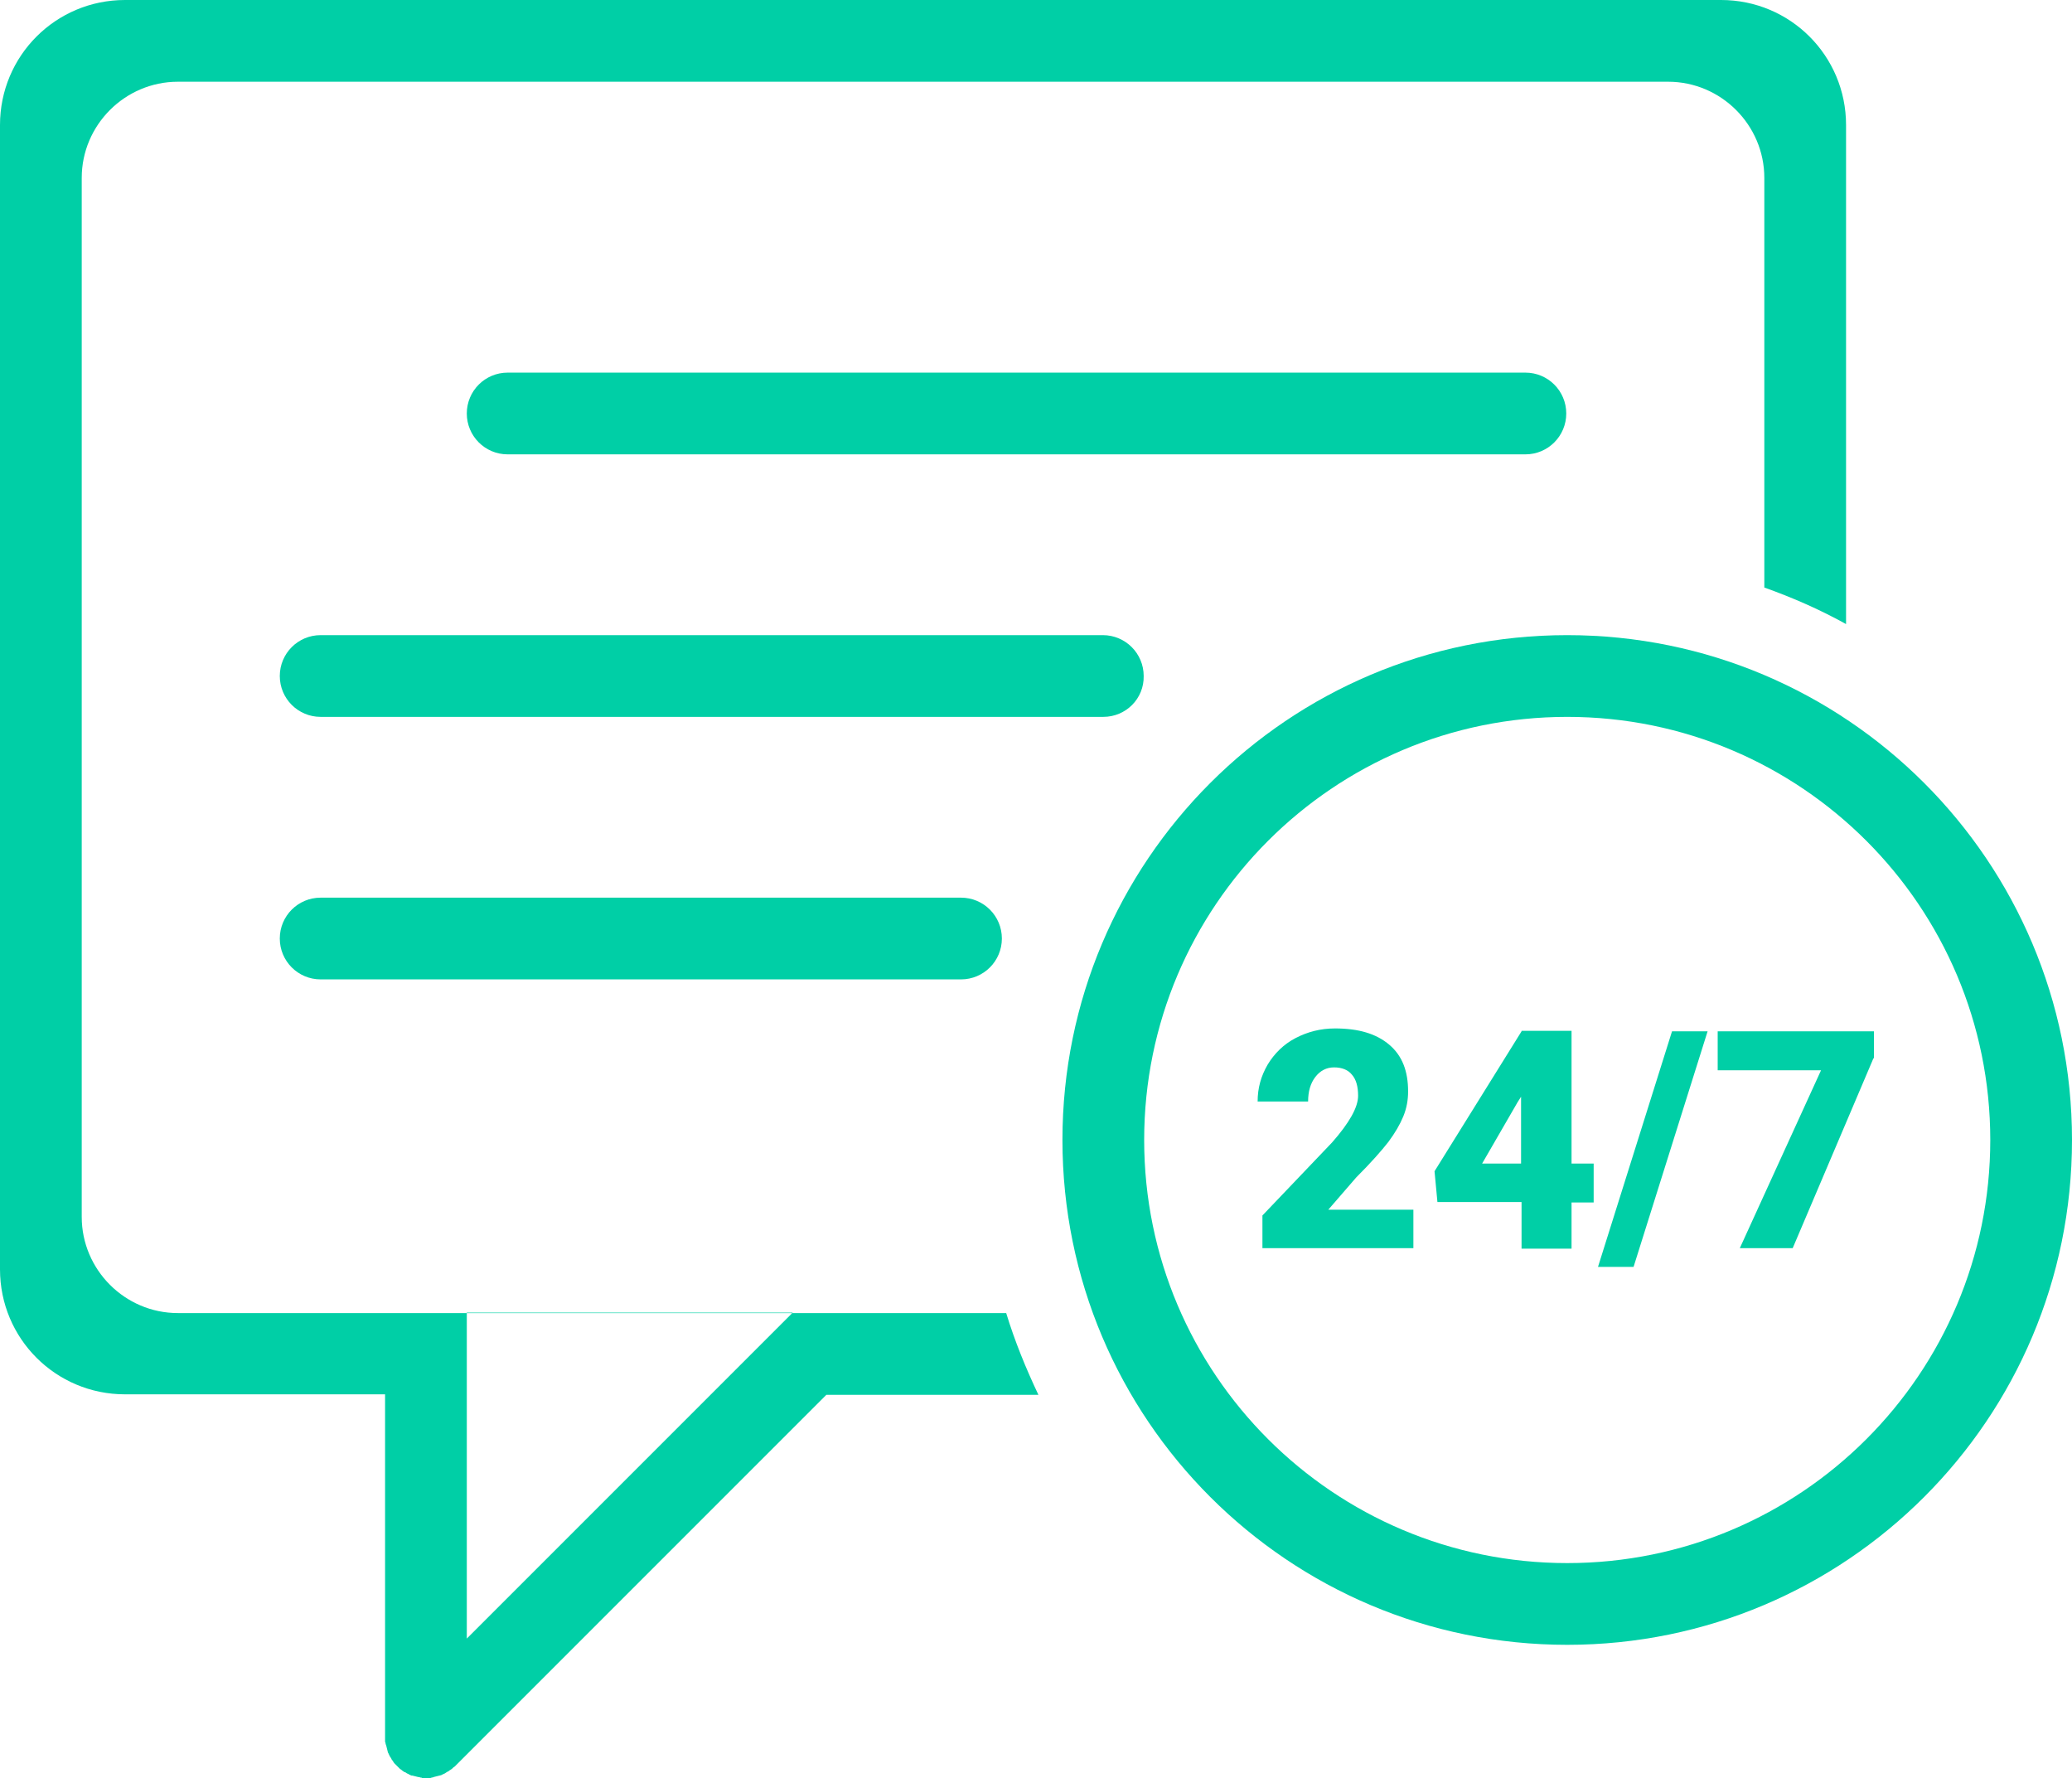
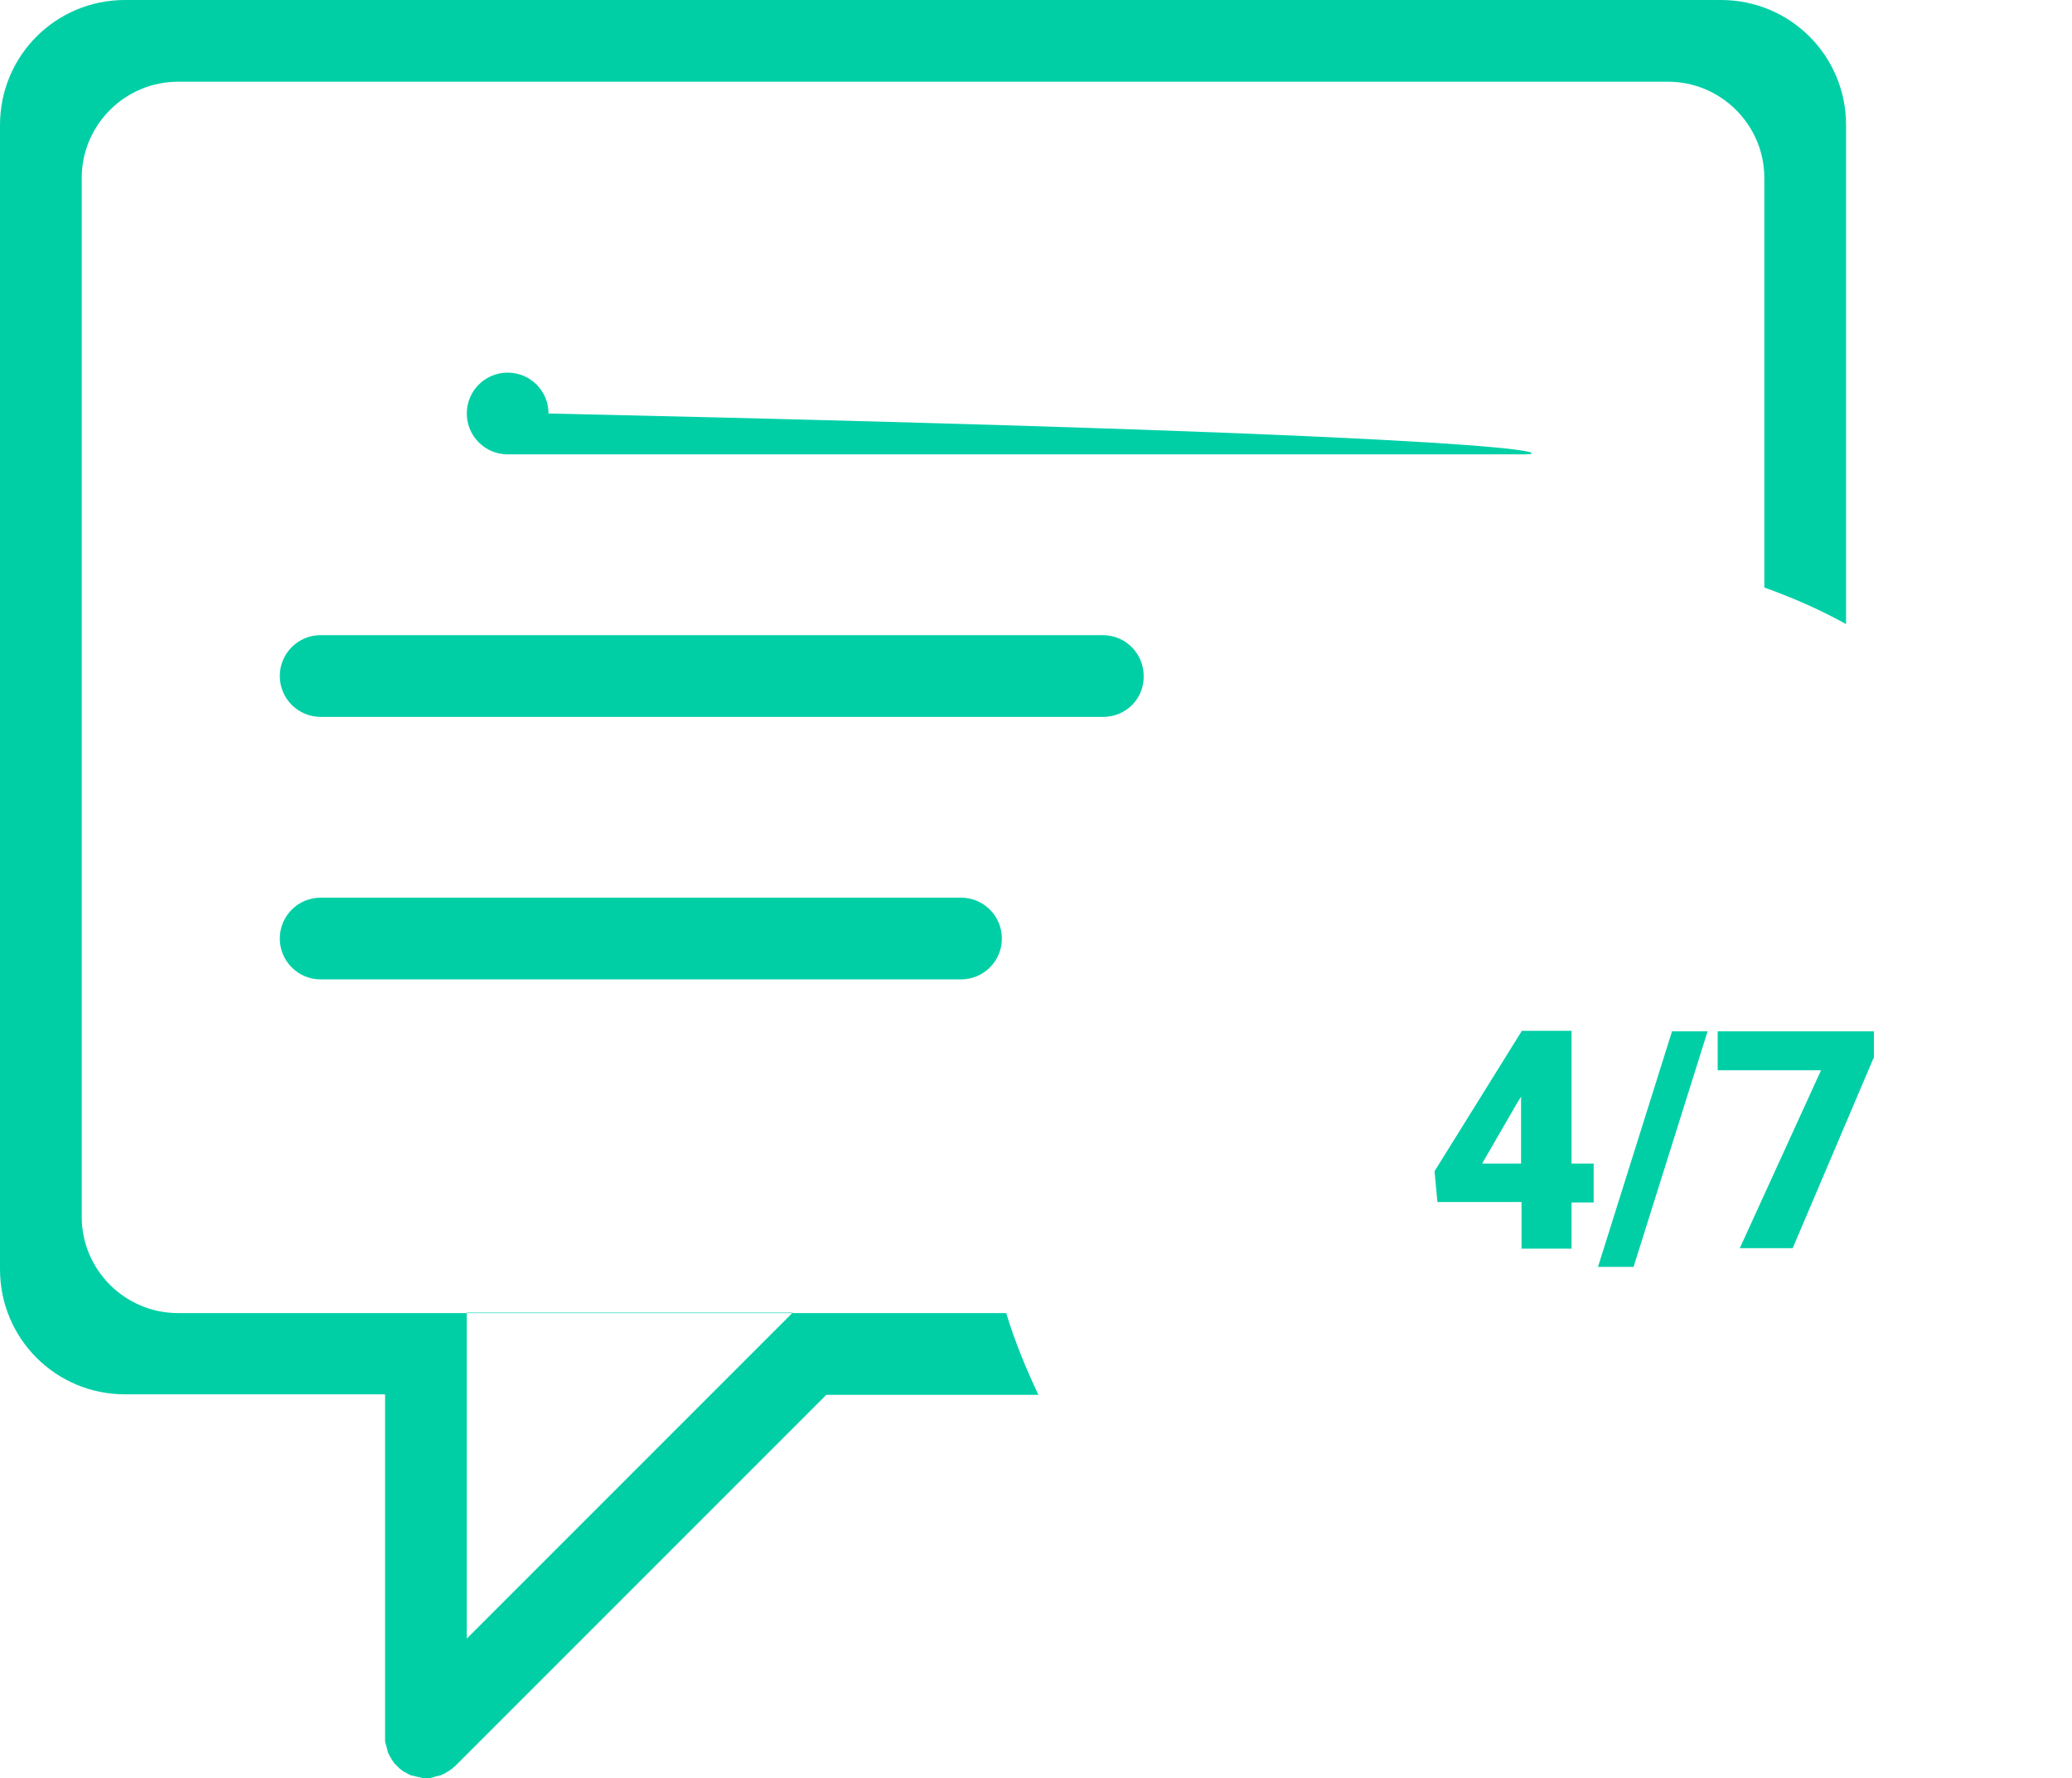
<svg xmlns="http://www.w3.org/2000/svg" version="1.1" id="Layer_1" x="0px" y="0px" viewBox="0 0 431 369.8" style="enable-background:new 0 0 431 369.8;" xml:space="preserve">
  <style type="text/css">
	.st0{fill:#00CFA6;}
</style>
-   <path class="st0" d="M326,132.1c-58,0-105,47-105,105c0,58,47,105,105,105c58,0,105-47,105-105C431,179.1,384,132.1,326,132.1z   M326,325.1c-48.6,0-88-39.4-88-88c0-48.6,39.4-88,88-88c48.6,0,88,39.4,88,88C414,285.7,374.6,325.1,326,325.1z" />
  <g>
-     <path class="st0" d="M294.1,259.6h-31.5v-6.8l14.5-15.2c3.6-4.1,5.4-7.3,5.4-9.7c0-1.9-0.4-3.4-1.3-4.4c-0.8-1-2.1-1.5-3.7-1.5   c-1.6,0-2.9,0.7-3.9,2s-1.5,3-1.5,5.1h-10.5c0-2.8,0.7-5.3,2.1-7.7c1.4-2.3,3.3-4.2,5.8-5.5s5.2-2,8.2-2c4.9,0,8.6,1.1,11.3,3.4   s3.9,5.5,3.9,9.7c0,1.8-0.3,3.5-1,5.2c-0.7,1.7-1.7,3.4-3.1,5.3c-1.4,1.8-3.6,4.3-6.7,7.4l-5.8,6.7h17.7V259.6z" />
    <path class="st0" d="M326.9,242h4.6v8.1h-4.6v9.6h-10.4V250H299l-0.6-6.4l18.1-29.1v-0.1h10.4V242z M308.3,242h8.1v-13.9l-0.7,1.1   L308.3,242z" />
    <path class="st0" d="M339.8,263.5h-7.4l15.4-49h7.4L339.8,263.5z" />
    <path class="st0" d="M389.7,220.1l-16.8,39.5h-11l16.9-37h-21.5v-8.1h32.5V220.1z" />
  </g>
  <path class="st0" d="M358,0H26C11.6,0,0,11.6,0,26v238c0,14.4,11.6,26,26,26h54.1v71.3c0,0,0,0,0,0c0,0.3,0,0.6,0,0.8  c0,0.1,0,0.3,0.1,0.4c0,0.1,0,0.3,0.1,0.4c0,0.1,0.1,0.3,0.1,0.4c0,0.1,0.1,0.3,0.1,0.4c0,0.1,0.1,0.3,0.1,0.4  c0,0.1,0.1,0.3,0.1,0.4c0.1,0.1,0.1,0.2,0.2,0.4c0.1,0.1,0.1,0.3,0.2,0.4c0.1,0.1,0.1,0.2,0.2,0.3c0.1,0.1,0.1,0.2,0.2,0.4  c0.1,0.1,0.2,0.2,0.3,0.4c0.1,0.1,0.1,0.2,0.2,0.3c0.2,0.2,0.4,0.4,0.6,0.6c0,0,0,0,0,0l0,0c0,0,0,0,0,0c0.2,0.2,0.4,0.4,0.6,0.6  c0.1,0.1,0.2,0.1,0.3,0.2c0.1,0.1,0.2,0.2,0.4,0.3c0.1,0.1,0.2,0.2,0.4,0.2c0.1,0.1,0.2,0.1,0.3,0.2c0.1,0.1,0.3,0.1,0.4,0.2  c0.1,0.1,0.2,0.1,0.4,0.2c0.1,0.1,0.3,0.1,0.4,0.1c0.1,0,0.3,0.1,0.4,0.1c0.1,0,0.3,0.1,0.4,0.1c0.1,0,0.3,0.1,0.4,0.1  c0.1,0,0.3,0,0.4,0.1c0.1,0,0.3,0,0.4,0.1c0.3,0,0.6,0,0.8,0c0,0,0,0,0,0c0.3,0,0.6,0,0.8,0c0.1,0,0.3,0,0.4-0.1  c0.1,0,0.3,0,0.4-0.1c0.1,0,0.3-0.1,0.4-0.1c0.1,0,0.3-0.1,0.4-0.1c0.1,0,0.3-0.1,0.4-0.1c0.1,0,0.3-0.1,0.4-0.1  c0.1-0.1,0.2-0.1,0.4-0.2c0.1-0.1,0.3-0.1,0.4-0.2c0.1-0.1,0.2-0.1,0.3-0.2c0.1-0.1,0.2-0.1,0.4-0.2c0.1-0.1,0.2-0.2,0.4-0.3  c0.1-0.1,0.2-0.1,0.3-0.2c0.2-0.2,0.4-0.4,0.6-0.5c0,0,0,0,0,0l77-77c0.1-0.1,0.2-0.2,0.3-0.3H216c-2.6-5.5-4.9-11.1-6.7-17H37  c-11,0-20-9-20-20V37c0-11,9-20,20-20h310c11,0,20,9,20,20v85.2c5.9,2.1,11.6,4.6,17,7.6V26C384,11.6,372.4,0,358,0z M97.1,340.8  V273h67.8L97.1,340.8z" />
-   <path class="st0" d="M317.3,94.5H105.6c-4.7,0-8.5-3.8-8.5-8.5v0c0-4.7,3.8-8.5,8.5-8.5h211.7c4.7,0,8.5,3.8,8.5,8.5v0  C325.8,90.7,322,94.5,317.3,94.5z" />
+   <path class="st0" d="M317.3,94.5H105.6c-4.7,0-8.5-3.8-8.5-8.5v0c0-4.7,3.8-8.5,8.5-8.5c4.7,0,8.5,3.8,8.5,8.5v0  C325.8,90.7,322,94.5,317.3,94.5z" />
  <path class="st0" d="M229.5,149.1H66.7c-4.7,0-8.5-3.8-8.5-8.5v0c0-4.7,3.8-8.5,8.5-8.5h162.7c4.7,0,8.5,3.8,8.5,8.5v0  C238,145.3,234.2,149.1,229.5,149.1z" />
  <path class="st0" d="M199.9,203.7H66.7c-4.7,0-8.5-3.8-8.5-8.5v0c0-4.7,3.8-8.5,8.5-8.5h133.2c4.7,0,8.5,3.8,8.5,8.5v0  C208.4,199.9,204.6,203.7,199.9,203.7z" />
</svg>